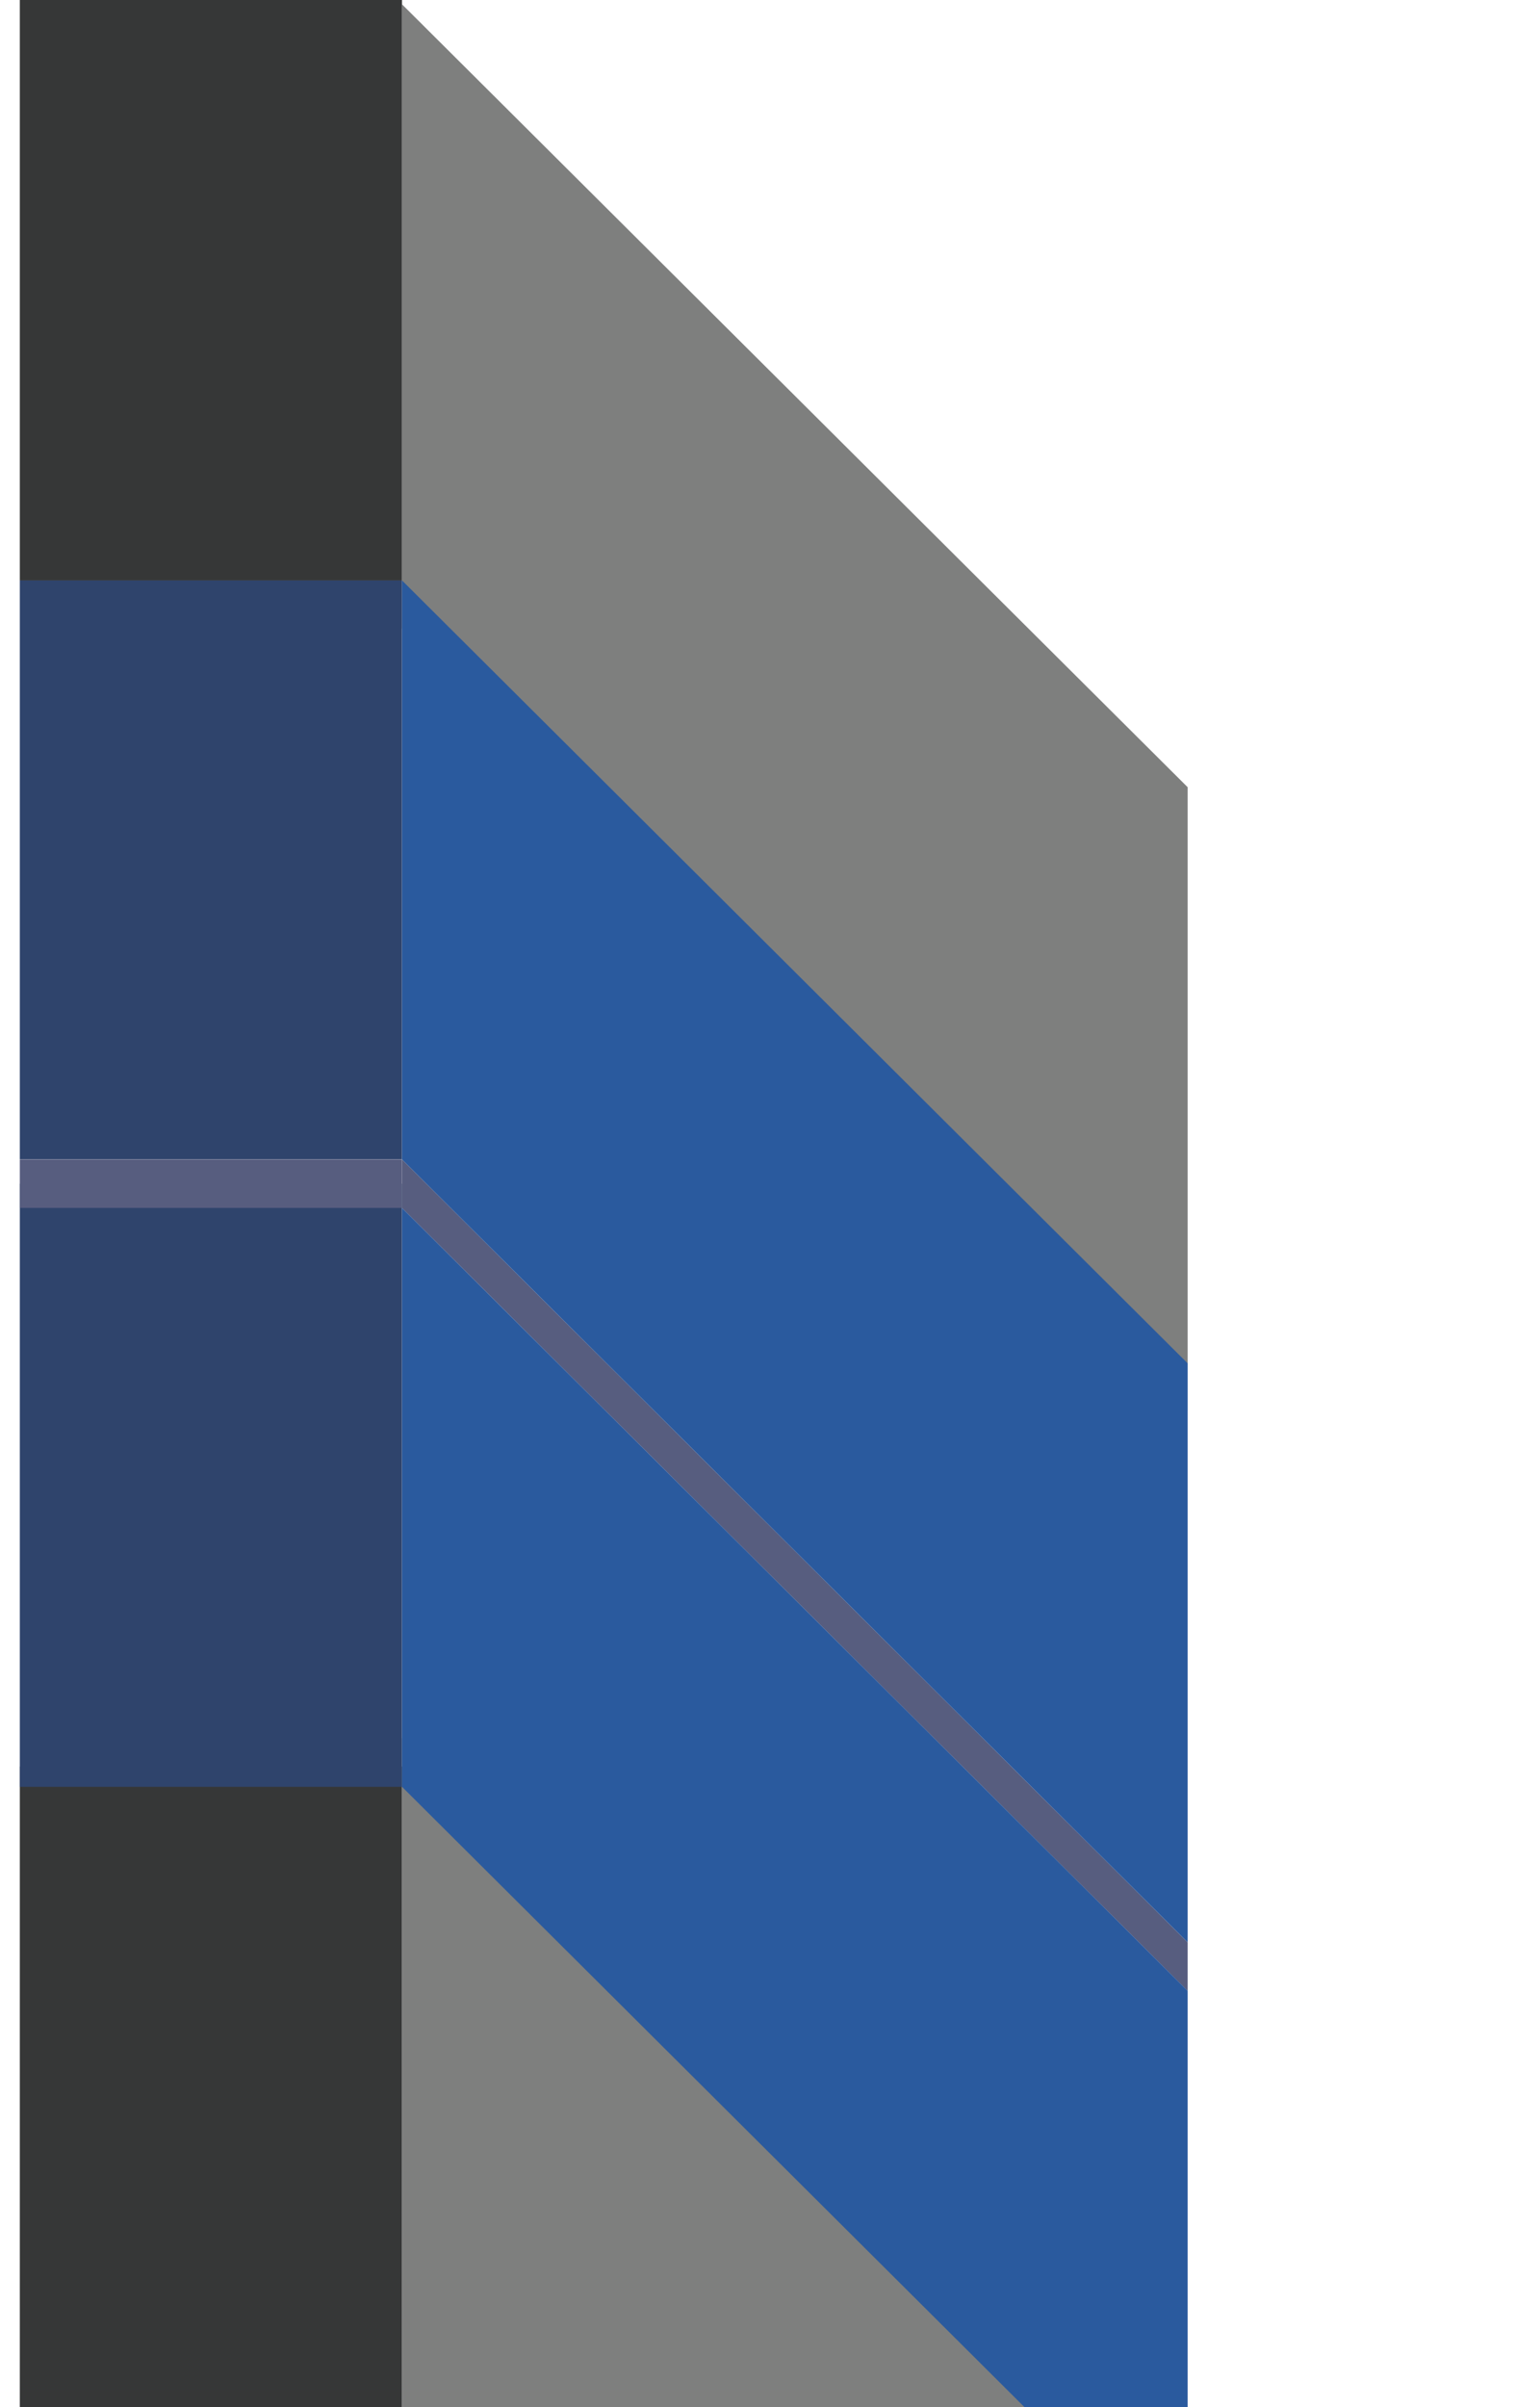
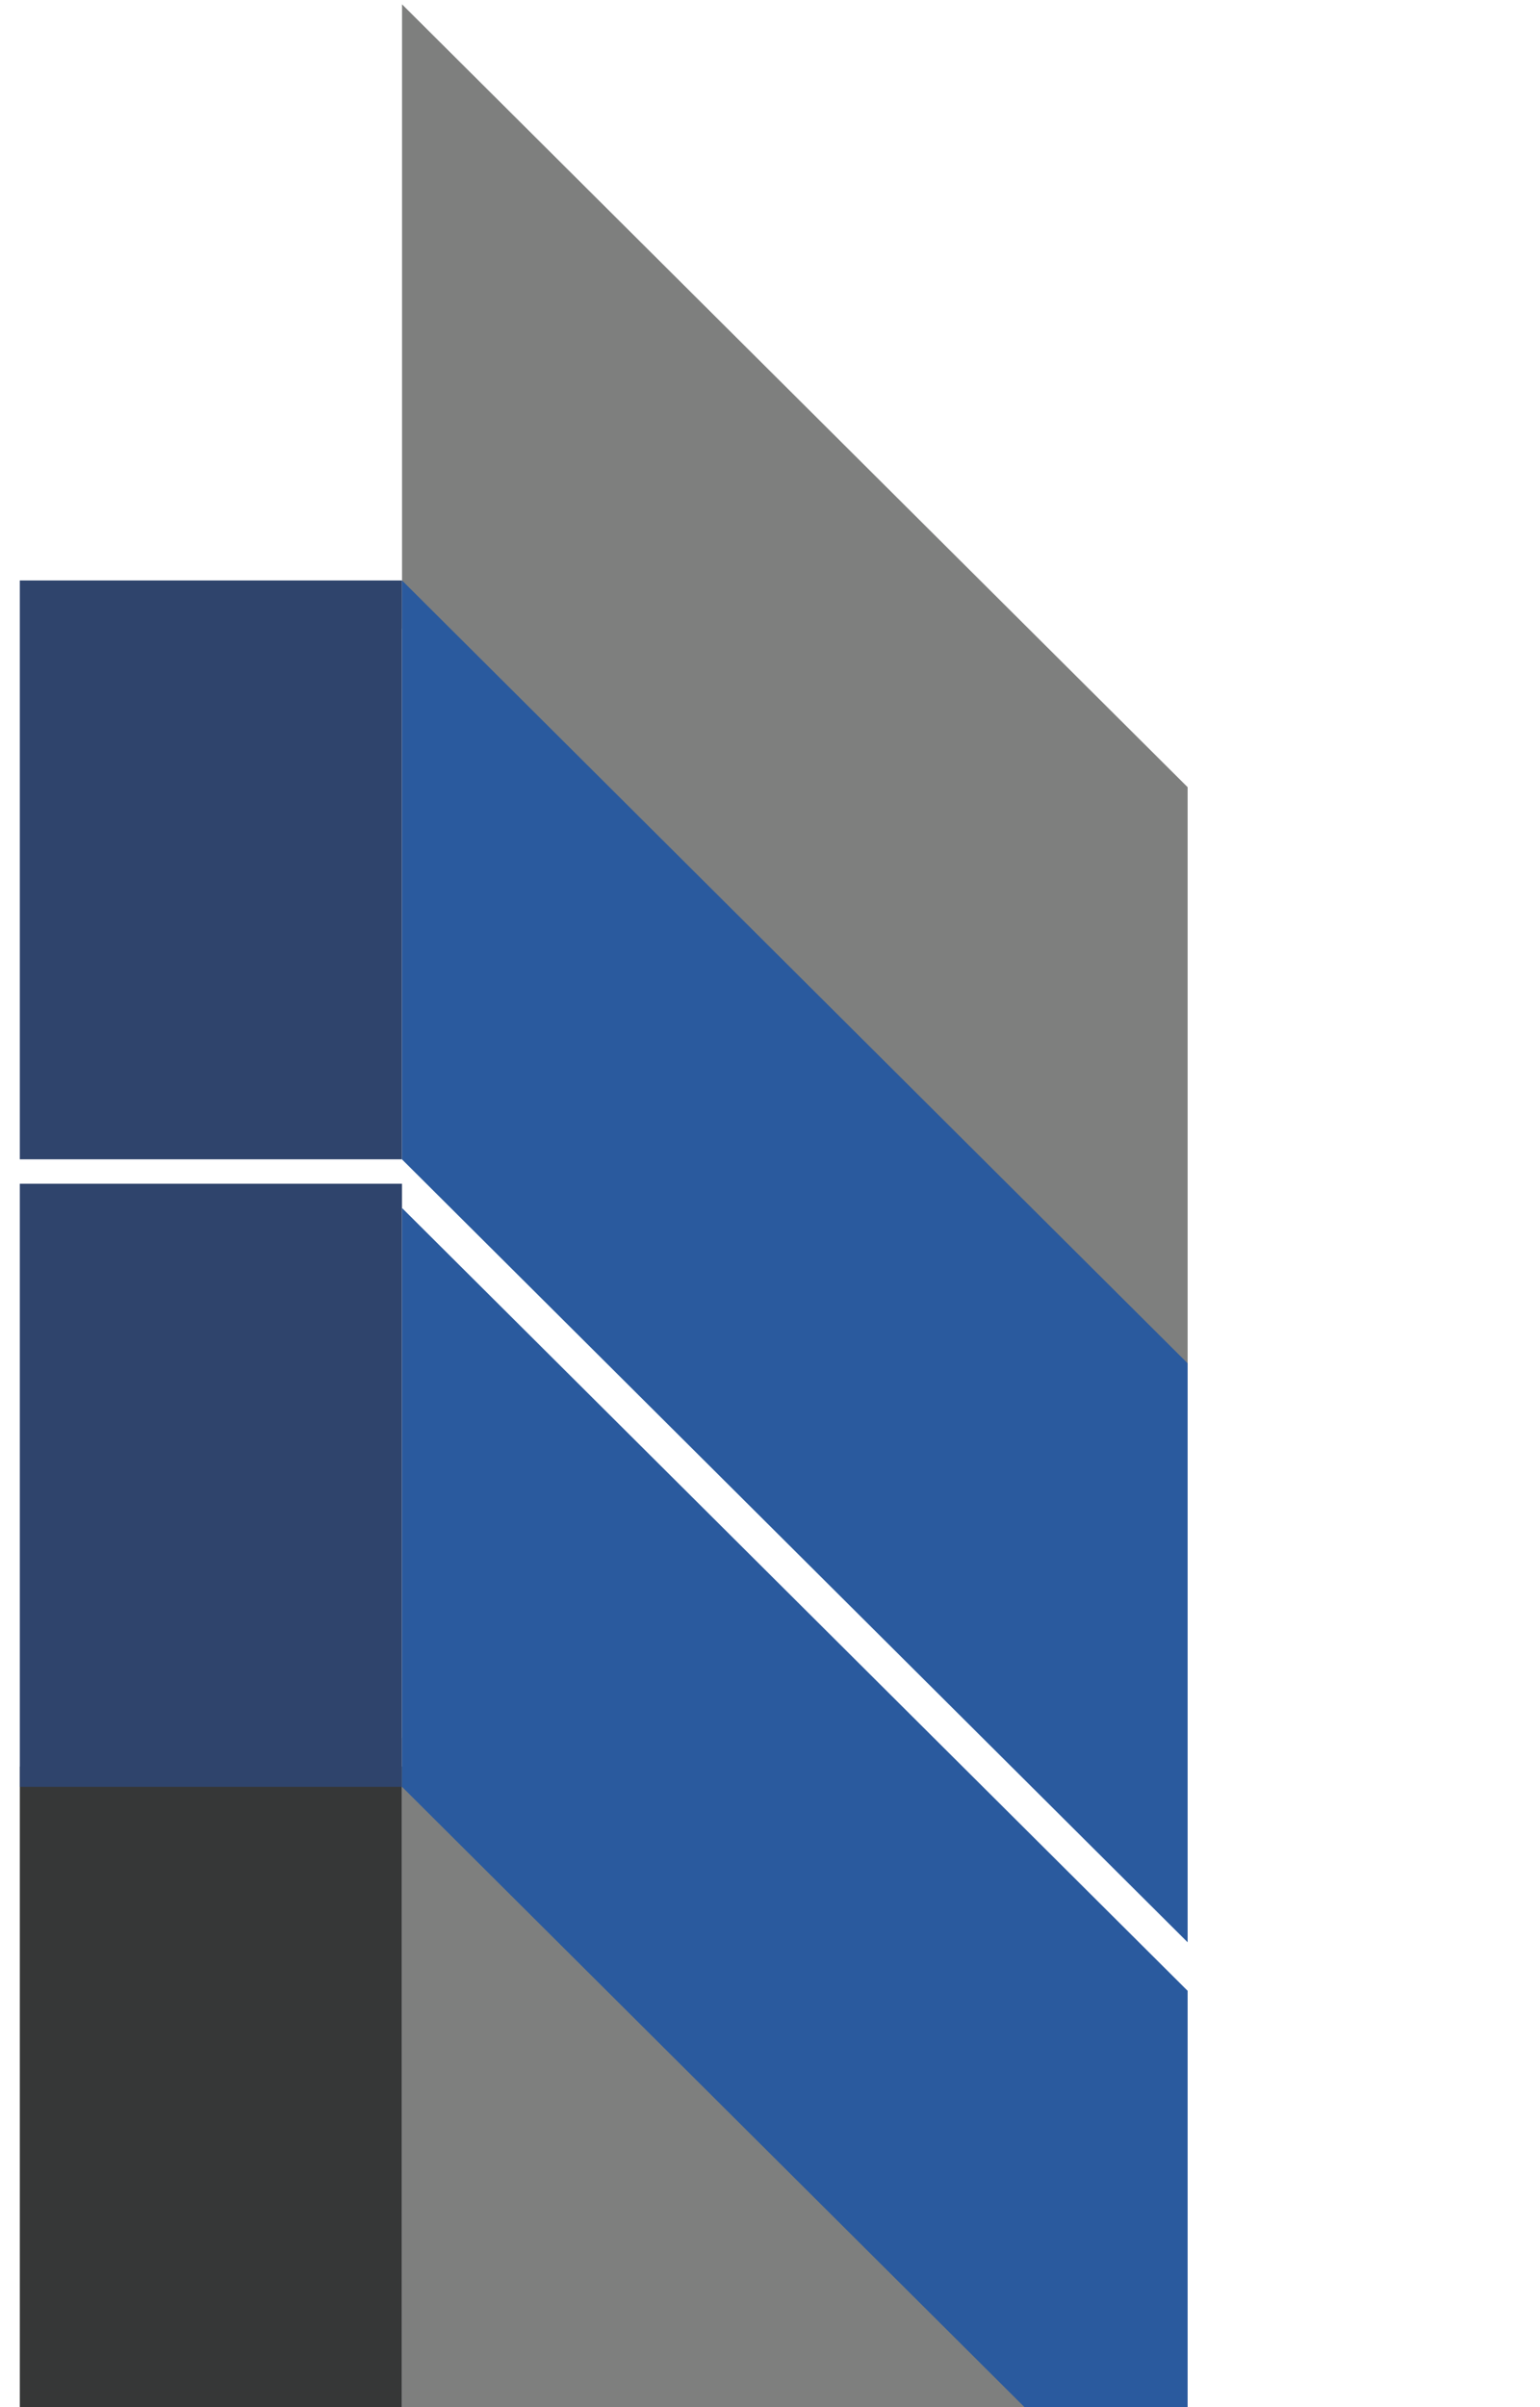
<svg xmlns="http://www.w3.org/2000/svg" version="1.1" id="Layer_1" x="0px" y="0px" width="32px" height="50px" viewBox="0 0 32 50" enable-background="new 0 0 32 50" xml:space="preserve">
  <g>
    <polygon fill="#7E7F7E" points="24.678,29.318 8.354,13.057 8.354,0.09 24.678,16.351  " />
    <polygon fill="#7E7F7E" points="24.678,64.324 8.355,50.09 8.355,36.098 24.678,52.359  " />
-     <rect x="0.412" y="-0.386" fill="#363737" width="7.941" height="12.443" />
    <rect x="0.412" y="36.693" fill="#363737" width="7.941" height="13.396" />
    <rect x="0.412" y="12.057" fill="#2F446C" width="7.941" height="12.024" />
    <rect x="0.412" y="24.588" fill="#2F446C" width="7.941" height="12.527" />
-     <rect x="0.412" y="24.083" fill="#575D7F" width="7.941" height="1.007" />
-     <polygon fill="#575D7F" points="24.678,41.354 8.354,25.092 8.354,24.083 24.678,40.344  " />
    <polygon fill="#2A5A9E" points="24.678,40.344 8.354,24.083 8.354,12.057 24.678,28.318  " />
    <polygon fill="#2A5A9E" points="24.678,53.377 8.354,37.115 8.354,25.092 24.678,41.352  " />
  </g>
</svg>